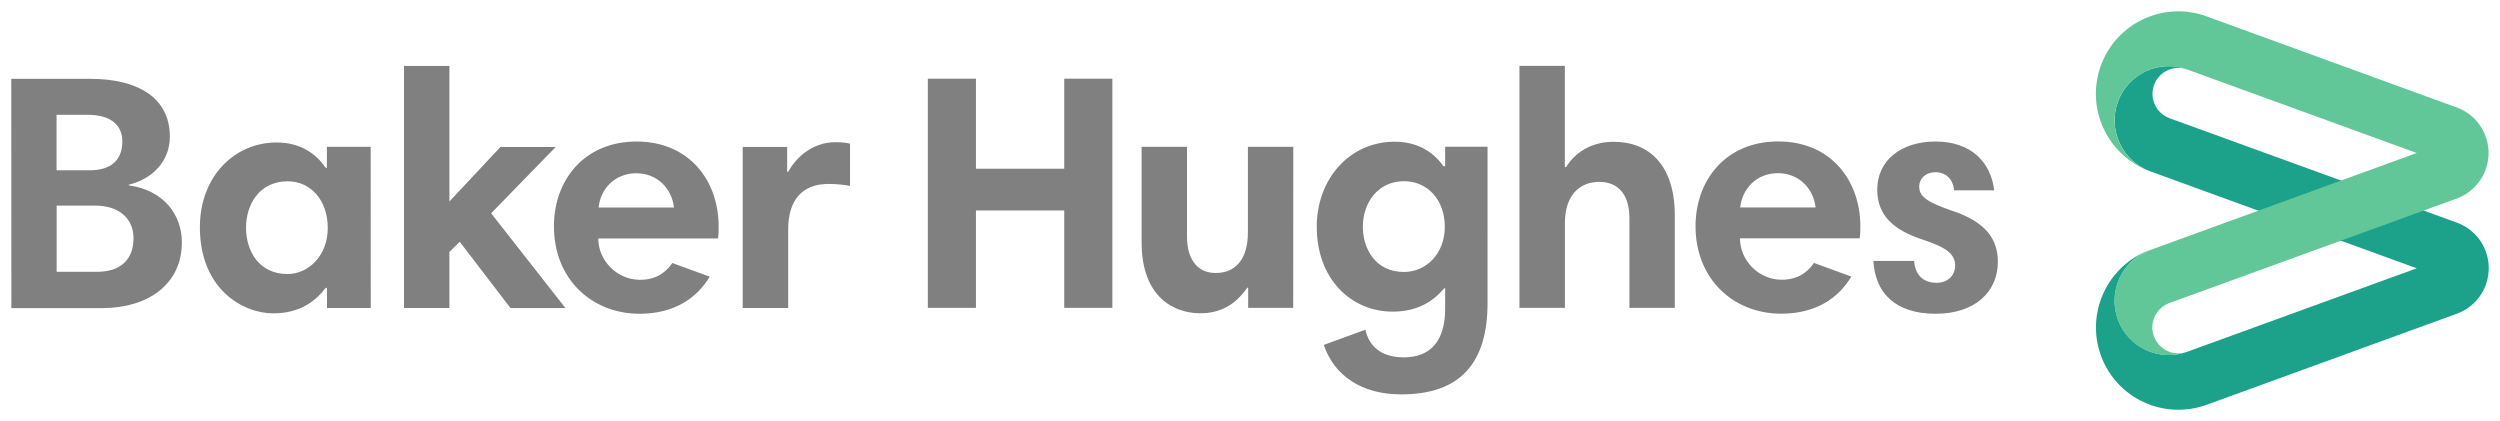
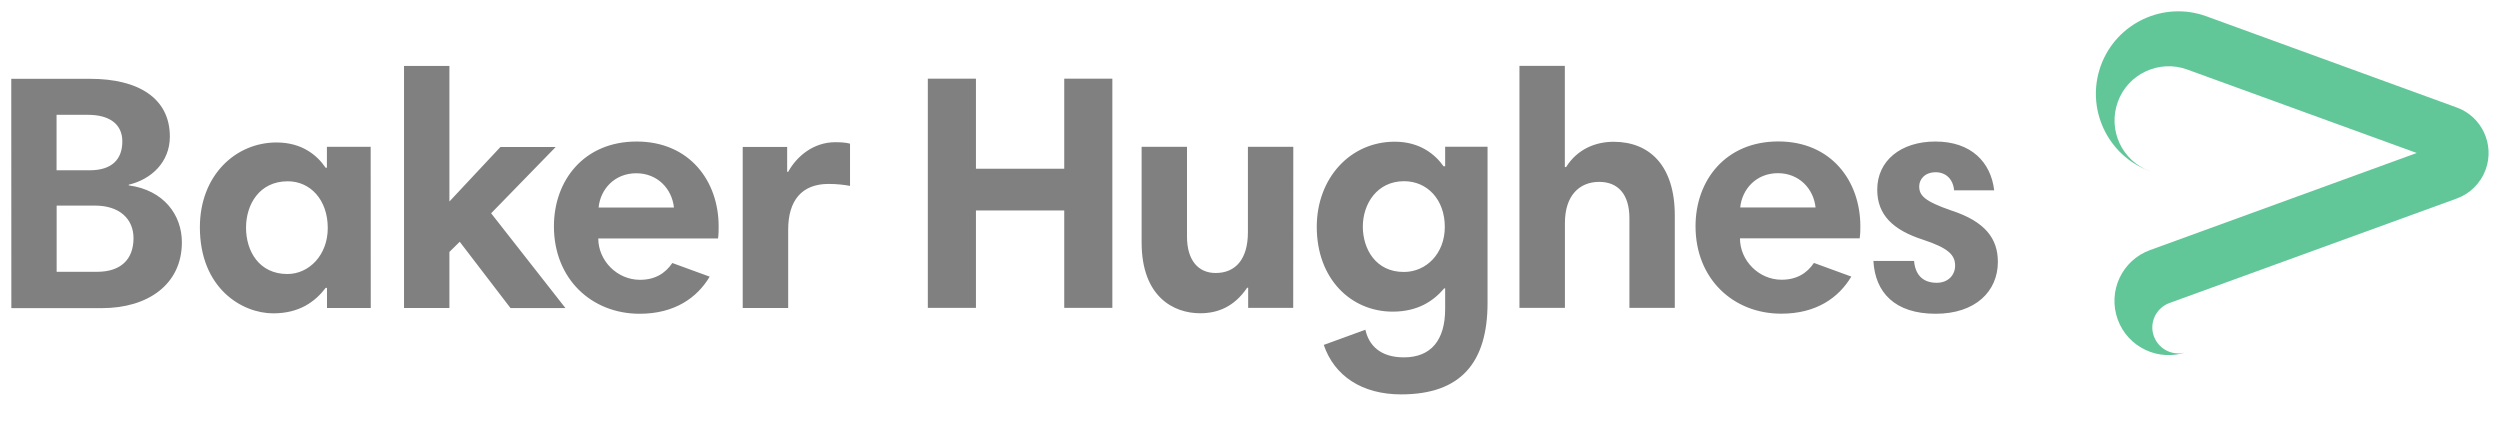
<svg xmlns="http://www.w3.org/2000/svg" xmlns:ns1="http://www.inkscape.org/namespaces/inkscape" xmlns:ns2="http://sodipodi.sourceforge.net/DTD/sodipodi-0.dtd" width="110.76" height="18.656" viewBox="0 0 29.305 4.936" version="1.1" id="svg16" ns1:version="1.4 (e7c3feb1, 2024-10-09)" ns2:docname="bakerhughes.svg">
  <defs id="defs10" />
  <ns2:namedview id="base" pagecolor="#00ffff" bordercolor="#666666" borderopacity="1.0" ns1:pageopacity="0" ns1:pageshadow="2" ns1:zoom="5.9702033" ns1:cx="49.6633" ns1:cy="0.41874621" ns1:document-units="px" ns1:current-layer="g16691" ns1:document-rotation="0" showgrid="false" units="px" lock-margins="true" fit-margin-top="0.5" fit-margin-left="0.5" fit-margin-right="0.5" fit-margin-bottom="0.5" ns1:window-width="1440" ns1:window-height="872" ns1:window-x="0" ns1:window-y="25" ns1:window-maximized="0" ns1:showpageshadow="2" ns1:pagecheckerboard="0" ns1:deskcolor="#d1d1d1" />
  <g ns1:label="Layer 1" ns1:groupmode="layer" id="layer1" transform="translate(-11.683,-130.411)">
    <g id="g16691" transform="translate(-277.091,34.04)">
-       <path style="fill:#1ca18a;fill-opacity:1;fill-rule:nonzero;stroke:none;stroke-width:0.353" d="m 314.206,97.757 c -0.158,-0.058 -0.24,-0.233 -0.182,-0.39 0.058,-0.158 0.232,-0.24 0.39,-0.182 -0.329,-0.12 -0.695,0.05 -0.814,0.379 -0.12,0.331 0.05,0.695 0.38,0.816 l 3.123,1.136 -2.689,0.978 c -0.329,0.12 -0.695,-0.05 -0.814,-0.379 -0.12,-0.331 0.05,-0.695 0.38,-0.816 -0.502,0.183 -0.761,0.739 -0.579,1.24 0.183,0.502 0.737,0.759 1.239,0.577 l 2.934,-1.068 c 0.294,-0.106 0.446,-0.433 0.339,-0.728 -0.059,-0.164 -0.187,-0.284 -0.339,-0.339 z m 0,0" id="path12565" />
      <path style="fill:#61c799;fill-opacity:1;fill-rule:nonzero;stroke:none;stroke-width:0.353" d="m 317.102,98.164 -2.689,-0.978 c -0.329,-0.12 -0.695,0.05 -0.814,0.379 -0.12,0.331 0.05,0.695 0.38,0.814 -0.502,-0.182 -0.761,-0.737 -0.579,-1.239 0.183,-0.502 0.739,-0.761 1.24,-0.577 l 2.932,1.068 c 0.294,0.106 0.446,0.433 0.339,0.728 -0.061,0.164 -0.187,0.284 -0.339,0.339 l -3.368,1.225 c -0.158,0.058 -0.24,0.233 -0.182,0.39 0.058,0.158 0.233,0.24 0.39,0.182 -0.329,0.12 -0.695,-0.05 -0.814,-0.379 -0.12,-0.331 0.05,-0.695 0.38,-0.814 l 3.123,-1.137" id="path12567" />
      <path style="fill:#808080;fill-opacity:1;fill-rule:nonzero;stroke:none;stroke-width:0.353" d="m 289.889,98.781 h -0.451 v 0.776 h 0.475 c 0.276,0 0.426,-0.145 0.426,-0.394 0,-0.225 -0.163,-0.382 -0.451,-0.382 m -0.083,-1.064 h -0.368 v 0.65 h 0.389 c 0.263,0 0.382,-0.131 0.382,-0.339 0,-0.201 -0.15,-0.311 -0.402,-0.311 m -0.9,-0.422 h 0.927 c 0.557,0 0.932,0.223 0.932,0.677 0,0.3 -0.218,0.502 -0.482,0.564 v 0.008 c 0.411,0.055 0.623,0.347 0.623,0.667 0,0.496 -0.401,0.772 -0.937,0.772 h -1.062 z m 6.885,1.509 h 0.883 c -0.023,-0.22 -0.193,-0.402 -0.441,-0.402 -0.26,0 -0.423,0.193 -0.442,0.402 m 1.407,0.22 c 0,0.044 0,0.091 -0.007,0.142 h -1.404 c 0,0.26 0.22,0.485 0.489,0.485 0.174,0 0.296,-0.074 0.379,-0.197 l 0.438,0.16 c -0.147,0.247 -0.411,0.435 -0.821,0.435 -0.564,0 -1.005,-0.409 -1.005,-1.025 0,-0.54 0.354,-0.994 0.969,-0.994 0.623,0 0.962,0.466 0.962,0.994 m 14.482,-0.422 c -0.012,-0.134 -0.099,-0.212 -0.216,-0.212 -0.127,0 -0.193,0.083 -0.193,0.165 0,0.106 0.058,0.174 0.378,0.284 0.398,0.13 0.544,0.331 0.544,0.602 0,0.347 -0.265,0.608 -0.729,0.608 -0.481,0 -0.71,-0.252 -0.73,-0.619 h 0.477 c 0.012,0.149 0.091,0.256 0.265,0.256 0.135,0 0.216,-0.091 0.216,-0.201 0,-0.131 -0.09,-0.209 -0.373,-0.303 -0.356,-0.114 -0.54,-0.292 -0.54,-0.588 0,-0.339 0.276,-0.564 0.682,-0.564 0.418,0 0.65,0.241 0.689,0.572 z m -2.507,0.201 h 0.883 c -0.023,-0.22 -0.193,-0.402 -0.441,-0.402 -0.26,0 -0.422,0.193 -0.442,0.402 m 1.408,0.22 c 0,0.044 0,0.091 -0.008,0.142 h -1.403 c 0,0.26 0.22,0.485 0.488,0.485 0.174,0 0.296,-0.074 0.379,-0.197 l 0.438,0.16 c -0.147,0.247 -0.409,0.435 -0.821,0.435 -0.564,0 -1.005,-0.409 -1.005,-1.025 0,-0.54 0.354,-0.994 0.97,-0.994 0.623,0 0.962,0.466 0.962,0.994 m -3.996,-1.88 h 0.532 v 1.186 h 0.015 c 0.131,-0.209 0.343,-0.296 0.557,-0.296 0.422,0 0.717,0.28 0.717,0.864 v 1.083 h -0.532 v -1.051 c 0,-0.281 -0.134,-0.426 -0.354,-0.426 -0.233,0 -0.402,0.161 -0.402,0.481 v 0.996 H 306.585 Z m -1.355,2.416 c 0.263,0 0.48,-0.216 0.48,-0.528 0,-0.324 -0.208,-0.536 -0.477,-0.536 -0.318,0 -0.484,0.267 -0.484,0.532 0,0.26 0.149,0.532 0.481,0.532 m 0.981,0.362 c 0,0.703 -0.316,1.073 -1.013,1.073 -0.459,0 -0.783,-0.216 -0.907,-0.58 l 0.488,-0.178 c 0.04,0.182 0.174,0.324 0.451,0.324 0.318,0 0.484,-0.201 0.484,-0.568 v -0.241 h -0.011 c -0.127,0.15 -0.311,0.273 -0.604,0.273 -0.488,0 -0.89,-0.383 -0.89,-0.994 0,-0.568 0.39,-0.998 0.914,-0.998 0.3,0 0.478,0.154 0.572,0.288 h 0.019 v -0.229 h 0.497 z m -2.278,0.059 h -0.528 v -0.236 h -0.012 c -0.153,0.225 -0.346,0.299 -0.551,0.299 -0.307,0 -0.686,-0.189 -0.686,-0.831 v -1.12 h 0.532 v 1.053 c 0,0.276 0.131,0.426 0.336,0.426 0.232,0 0.378,-0.161 0.378,-0.477 v -1.002 h 0.532 z m -2.684,-1.142 h -1.035 v 1.142 h -0.564 v -2.687 h 0.564 v 1.056 h 1.035 v -1.056 h 0.564 v 2.687 h -0.564 z m -2.511,-0.288 c -0.068,-0.012 -0.146,-0.023 -0.252,-0.023 -0.316,0 -0.473,0.197 -0.473,0.536 v 0.918 h -0.533 v -1.888 h 0.521 v 0.292 h 0.012 c 0.102,-0.185 0.299,-0.347 0.551,-0.347 0.074,0 0.123,0.004 0.174,0.017 z m -4.575,0.655 -0.121,0.119 v 0.657 h -0.532 v -2.837 h 0.532 v 1.589 l 0.598,-0.639 h 0.648 l -0.757,0.777 0.871,1.111 h -0.644 z m -2.02,0.378 c 0.252,0 0.473,-0.22 0.473,-0.539 0,-0.332 -0.205,-0.548 -0.469,-0.548 -0.332,0 -0.489,0.271 -0.489,0.544 0,0.276 0.154,0.543 0.485,0.543 m 0.977,0.398 h -0.513 v -0.236 h -0.015 c -0.123,0.161 -0.307,0.299 -0.615,0.299 -0.367,0 -0.86,-0.295 -0.86,-1.009 0,-0.608 0.418,-0.994 0.898,-0.994 0.296,0 0.474,0.146 0.576,0.296 h 0.015 v -0.245 h 0.513 z m 0,0" id="path12569" />
    </g>
  </g>
</svg>